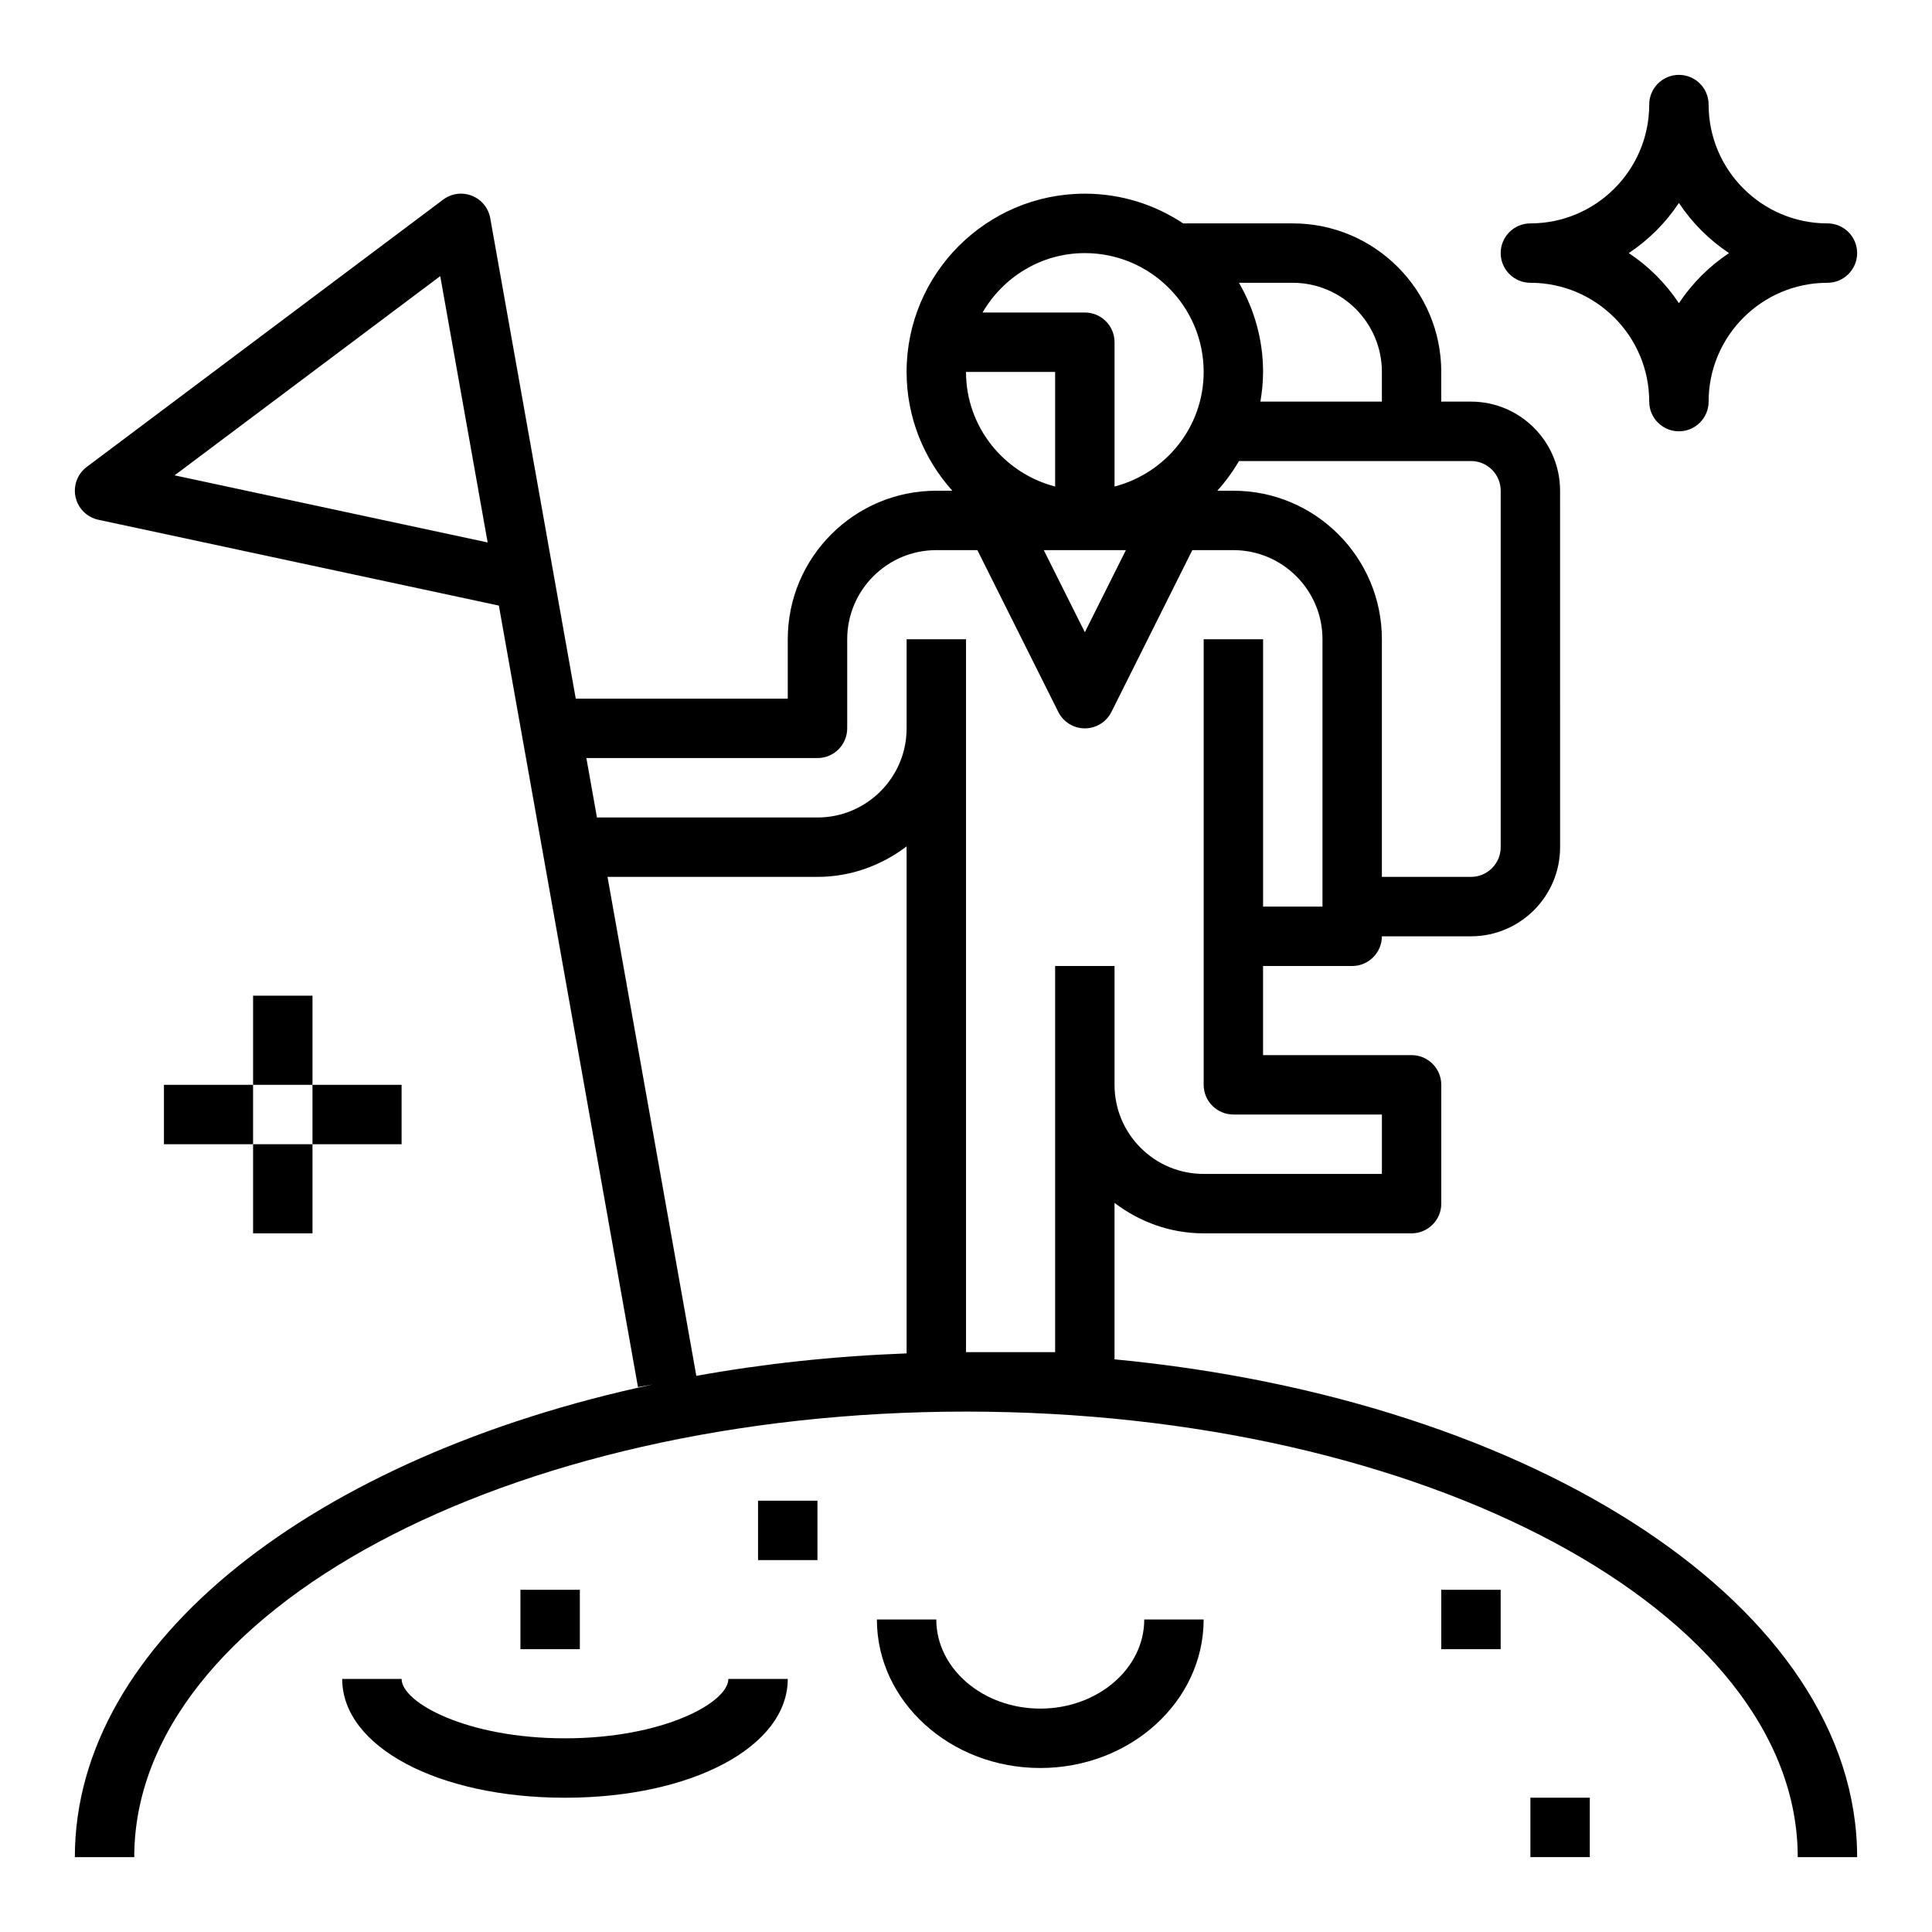
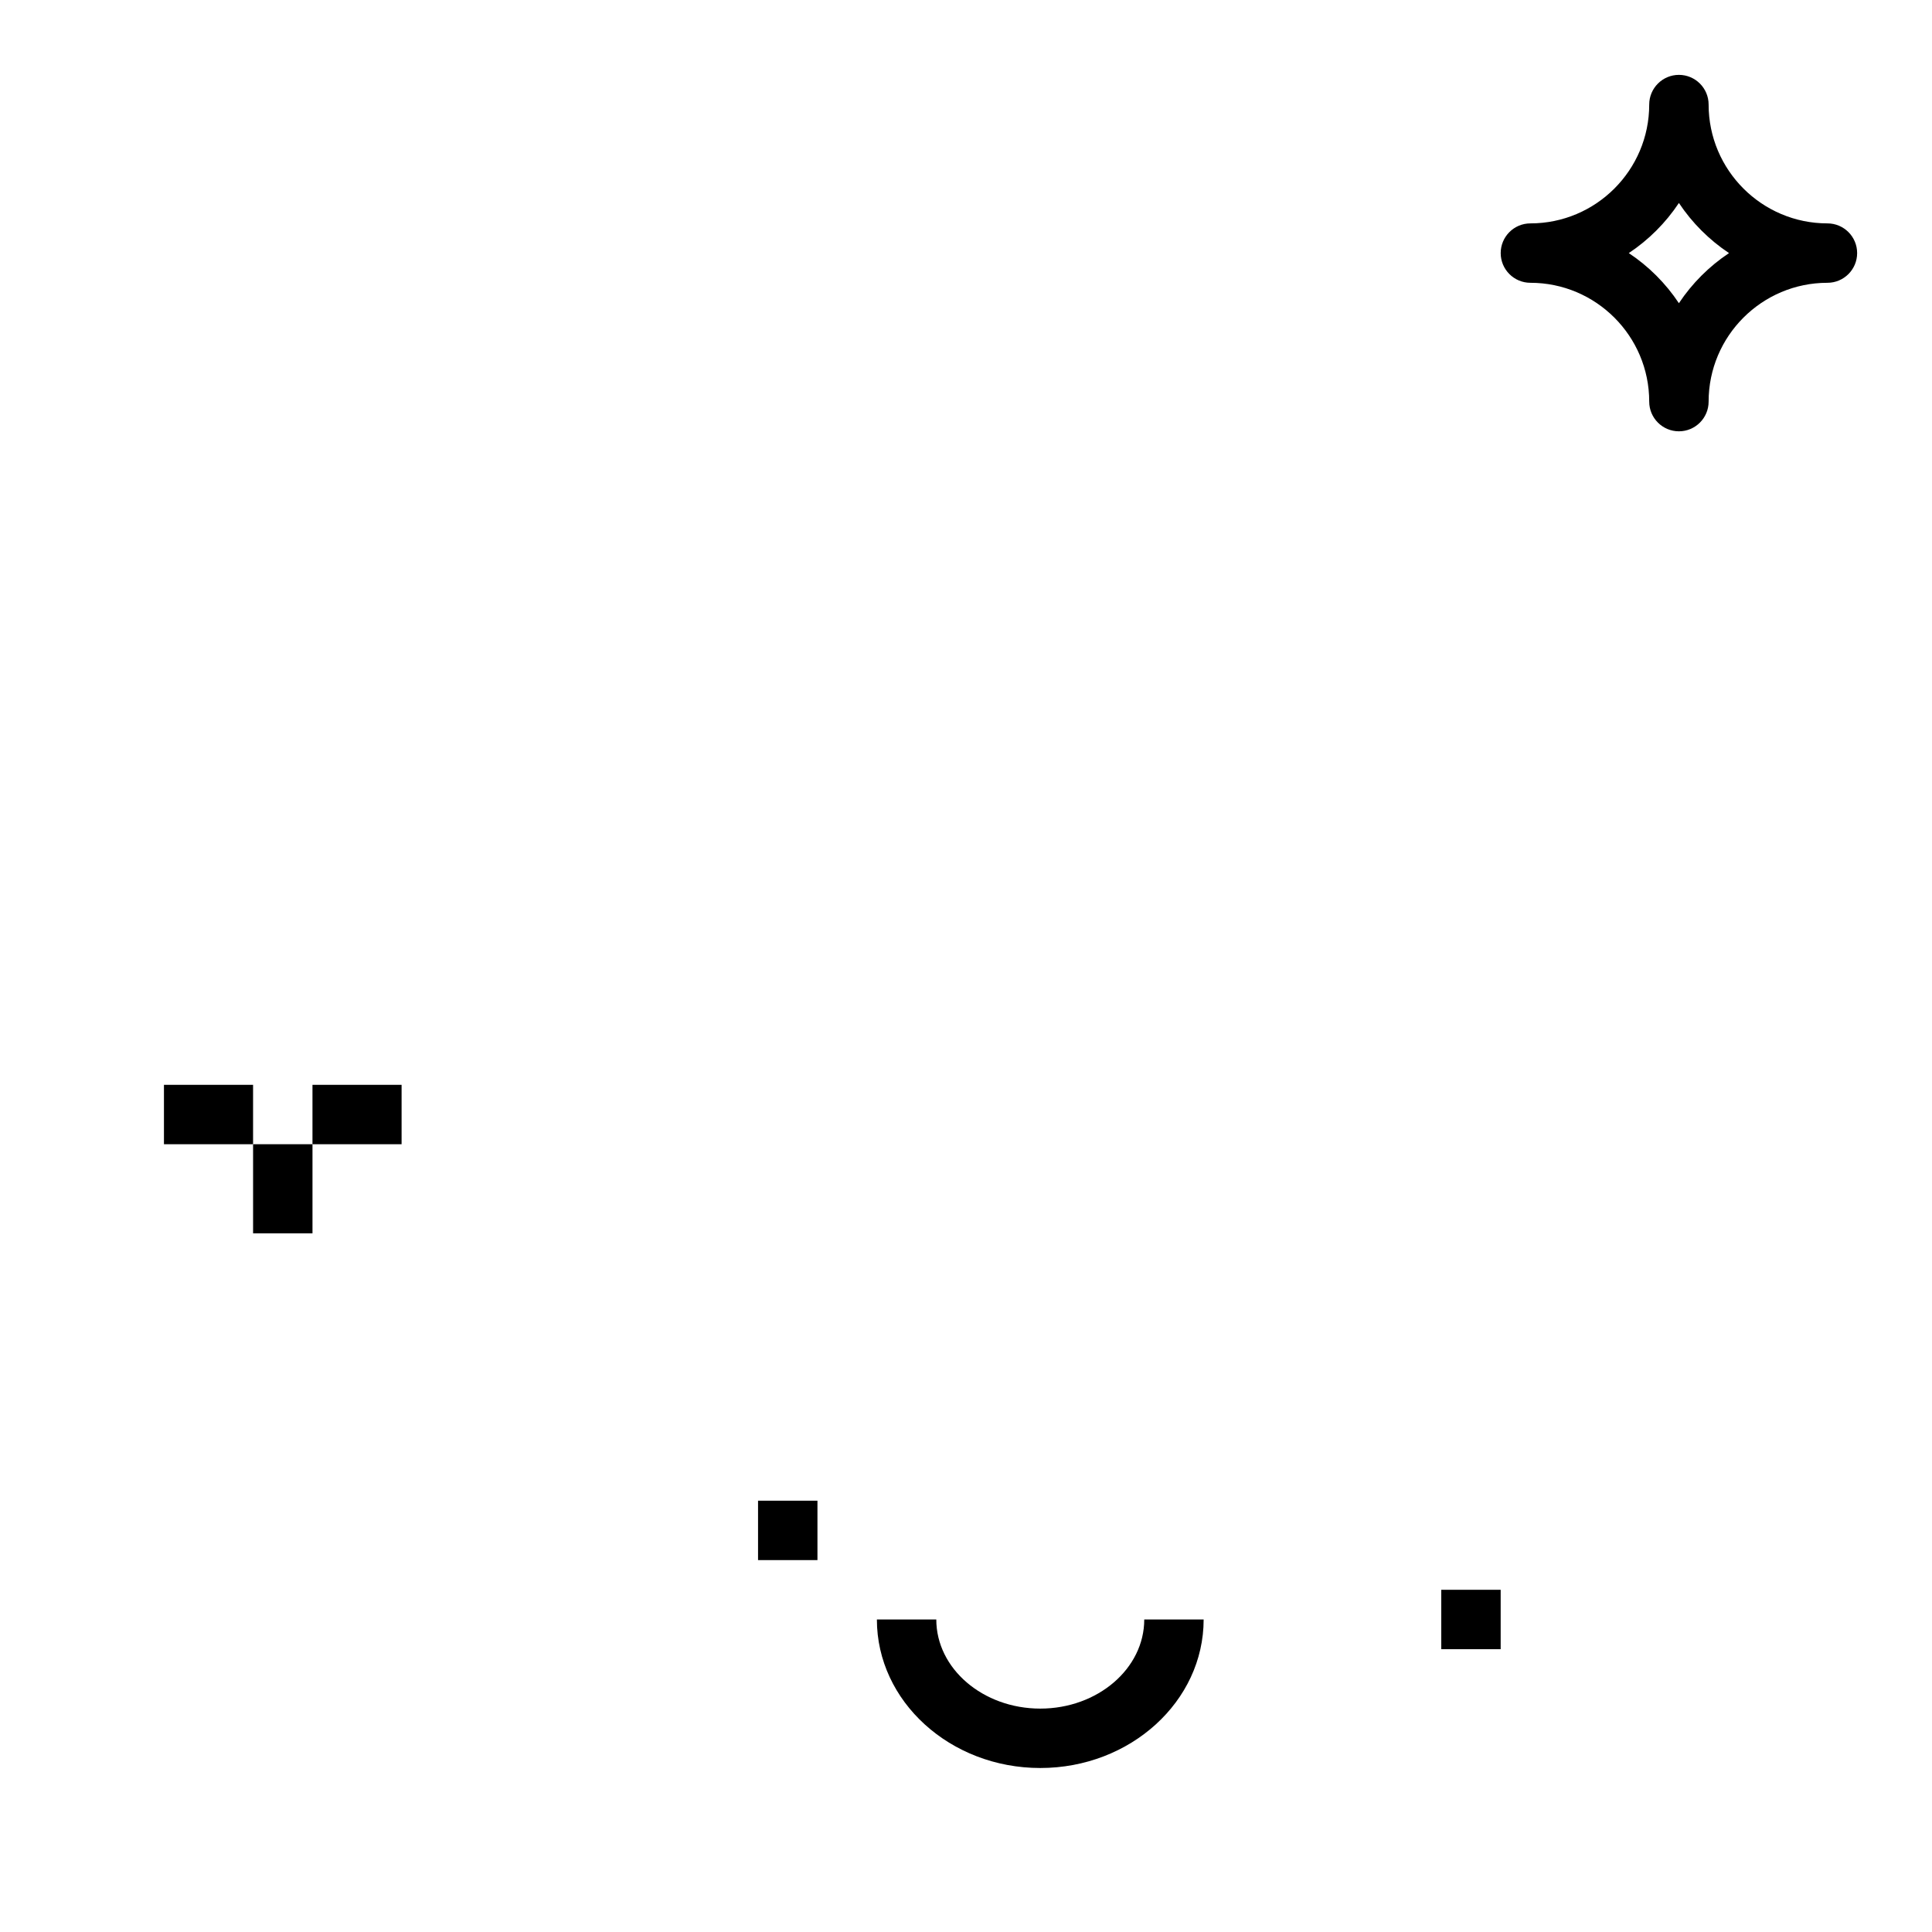
<svg xmlns="http://www.w3.org/2000/svg" fill="#000000" width="800px" height="800px" version="1.1" viewBox="144 144 512 512">
  <g>
-     <path d="m439.36 504.23v-41.445c6.793 5.141 14.941 8.062 23.609 8.062h0.008 55.105c4.344 0 7.871-3.527 7.871-7.871v-31.488c0-4.344-3.527-7.871-7.871-7.871h-39.359v-23.617h23.617c4.344 0 7.871-3.527 7.871-7.871h23.617c13.02 0 23.617-10.598 23.617-23.617l-0.008-94.465c0-13.02-10.598-23.617-23.617-23.617h-7.871v-7.871c0-21.703-17.656-39.359-39.359-39.359h-29.047c-7.477-4.969-16.43-7.875-26.055-7.875-26.047 0-47.23 21.184-47.23 47.23 0 12.105 4.613 23.121 12.121 31.488l-4.254 0.004c-21.703 0-39.359 17.656-39.359 39.359v15.742h-56.184l-22.66-127.33c-0.48-2.691-2.312-4.938-4.863-5.945-2.539-1.004-5.418-0.621-7.609 1.023l-94.465 70.848c-2.465 1.852-3.621 4.969-2.961 7.981 0.66 3.016 3.023 5.359 6.039 6.016l106.14 22.742 36.863 207.1 4-0.707c-89.43 19.074-153.23 68.023-153.23 125.29h15.742c0-65.109 98.879-118.08 220.42-118.08 121.54 0 220.42 52.973 220.42 118.08h15.742c0.004-66.188-85.258-121.28-196.8-131.93zm-249.09-234.26 70.398-52.797 12.562 70.582zm351.43 4.078v94.465c0 4.336-3.535 7.871-7.871 7.871h-23.617v-62.977c0-21.703-17.656-39.359-39.359-39.359h-4.25c2.172-2.418 4.094-5.047 5.738-7.871h61.488c4.336 0 7.871 3.531 7.871 7.871zm-118.08-1.117c-13.539-3.519-23.617-15.742-23.617-30.371h23.617zm18.754 16.859-10.879 21.758-10.879-21.758zm67.84-47.23v7.871h-32.195c0.434-2.566 0.707-5.188 0.707-7.871 0-8.605-2.356-16.656-6.391-23.617h14.262c13.02 0 23.617 10.598 23.617 23.617zm-78.719-31.488c17.367 0 31.488 14.121 31.488 31.488 0 14.625-10.078 26.852-23.617 30.371v-38.242c0-4.344-3.527-7.871-7.871-7.871h-27.109c5.461-9.371 15.504-15.746 27.109-15.746zm-70.852 133.82c2.086 0 4.094-0.828 5.566-2.305 1.473-1.48 2.309-3.473 2.309-5.566v-23.617c0-13.02 10.598-23.617 23.617-23.617h10.879l21.445 42.879c1.328 2.668 4.051 4.356 7.035 4.356s5.707-1.684 7.047-4.352l21.434-42.883h10.879c13.02 0 23.617 10.598 23.617 23.617v70.848h-15.742v-70.848h-15.742v118.08c0 4.344 3.527 7.871 7.871 7.871h39.359v15.742h-47.23-0.008c-6.305 0-12.234-2.457-16.688-6.91-4.469-4.465-6.926-10.398-6.926-16.703v-31.488h-15.742v102.34h-23.617v-188.93h-15.742v23.617c0 13.02-10.598 23.617-23.617 23.617h-58.449l-2.801-15.742zm-55.645 31.488h55.645c8.895 0 17.02-3.078 23.617-8.078v134.36c-19.293 0.723-37.965 2.746-55.727 5.953z" />
-     <path d="m250.43 588.93h-15.742c0 17.949 25.379 31.488 59.039 31.488 33.66 0 59.039-13.539 59.039-31.488h-15.742c0 6.266-17.27 15.742-43.297 15.742-26.023 0.004-43.297-9.477-43.297-15.742z" />
    <path d="m462.98 573.18h-15.742c0 13.02-12.359 23.617-27.551 23.617-15.199 0-27.559-10.598-27.559-23.617h-15.742c0 21.703 19.422 39.359 43.297 39.359s43.297-17.656 43.297-39.359z" />
    <path d="m525.95 565.31h15.742v15.742h-15.742z" />
    <path d="m344.89 541.7h15.742v15.742h-15.742z" />
-     <path d="m281.92 565.31h15.742v15.742h-15.742z" />
-     <path d="m549.57 620.41h15.742v15.742h-15.742z" />
    <path d="m628.29 203.2c-17.367 0-31.488-14.121-31.488-31.488 0-4.344-3.527-7.871-7.871-7.871s-7.871 3.527-7.871 7.871c0 17.367-14.121 31.488-31.488 31.488-4.344 0-7.871 3.527-7.871 7.871s3.527 7.871 7.871 7.871c17.367 0 31.488 14.121 31.488 31.488 0 4.344 3.527 7.871 7.871 7.871s7.871-3.527 7.871-7.871c0-17.367 14.121-31.488 31.488-31.488 4.344 0 7.871-3.527 7.871-7.871 0-4.348-3.527-7.871-7.871-7.871zm-39.363 21.152c-3.492-5.262-8.02-9.785-13.277-13.281 5.258-3.496 9.785-8.023 13.277-13.281 3.496 5.258 8.023 9.785 13.281 13.281-5.258 3.496-9.785 8.02-13.281 13.281z" />
    <path d="m187.45 431.49h23.617v15.742h-23.617z" />
    <path d="m226.81 431.49h23.617v15.742h-23.617z" />
-     <path d="m211.07 407.87h15.742v23.617h-15.742z" />
    <path d="m211.07 447.23h15.742v23.617h-15.742z" />
  </g>
</svg>